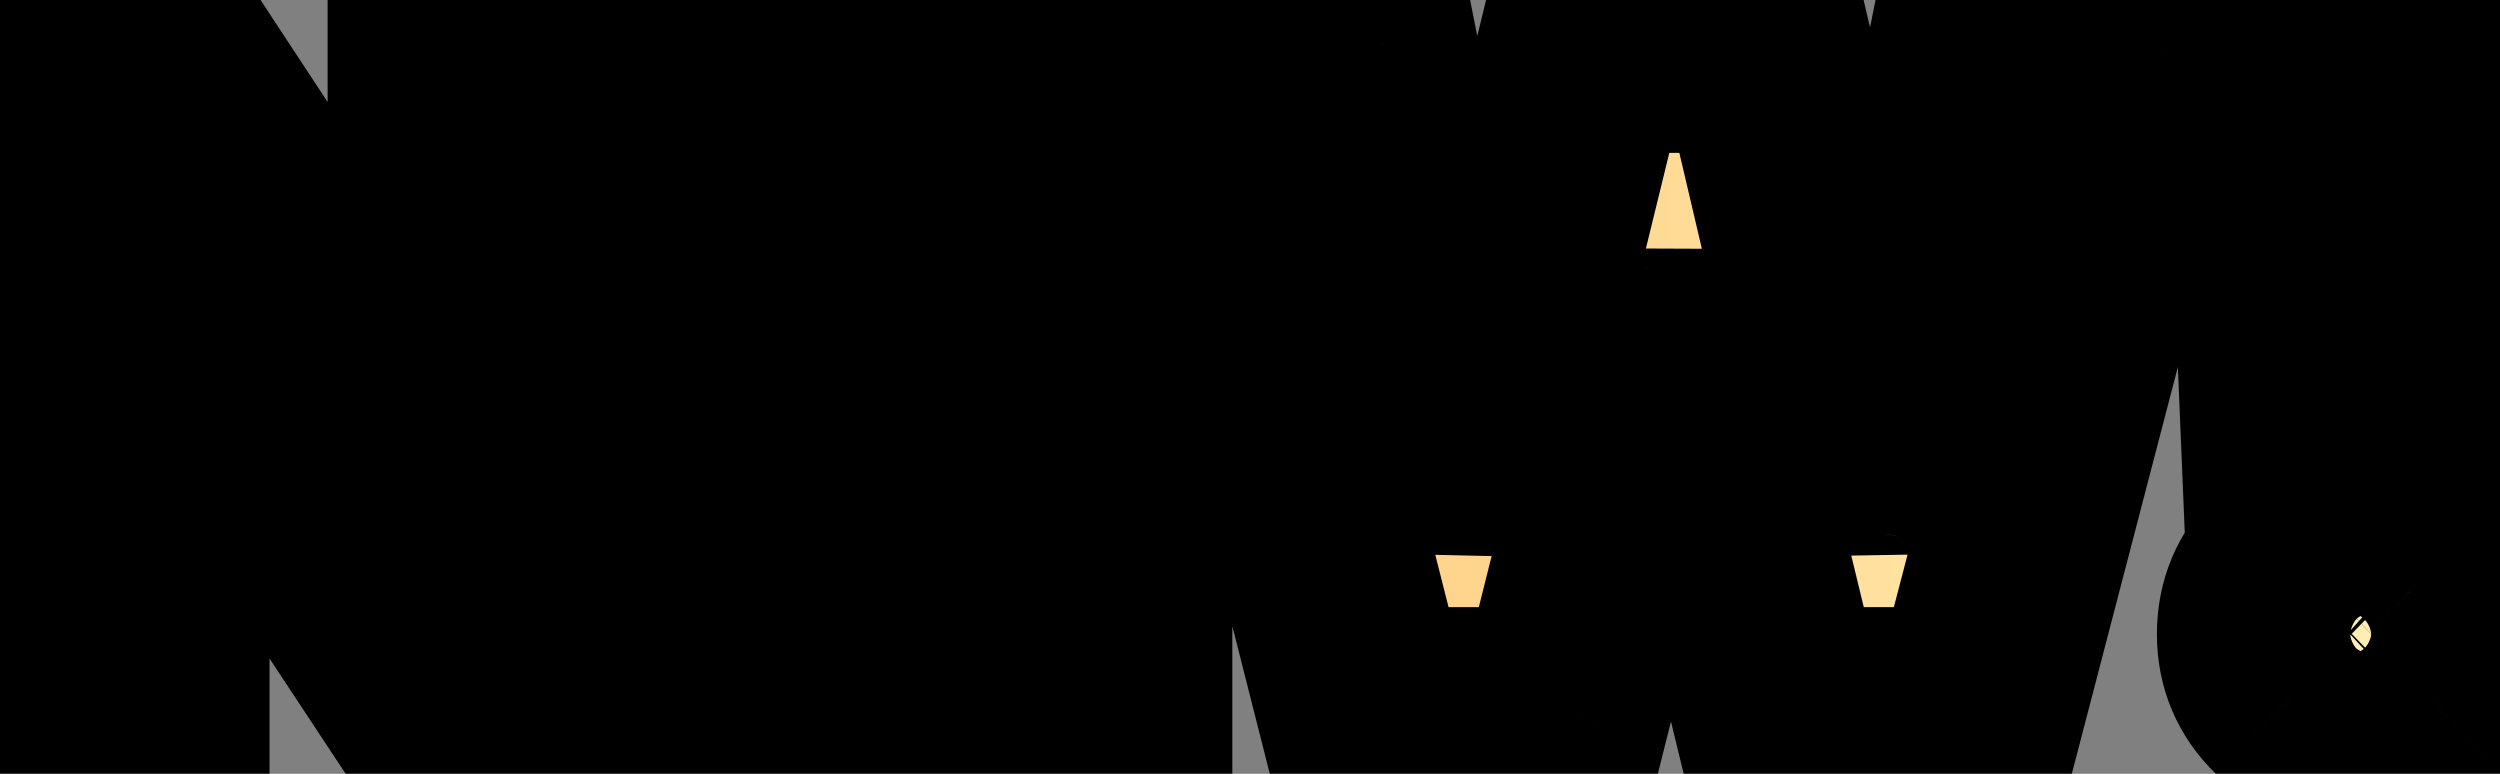
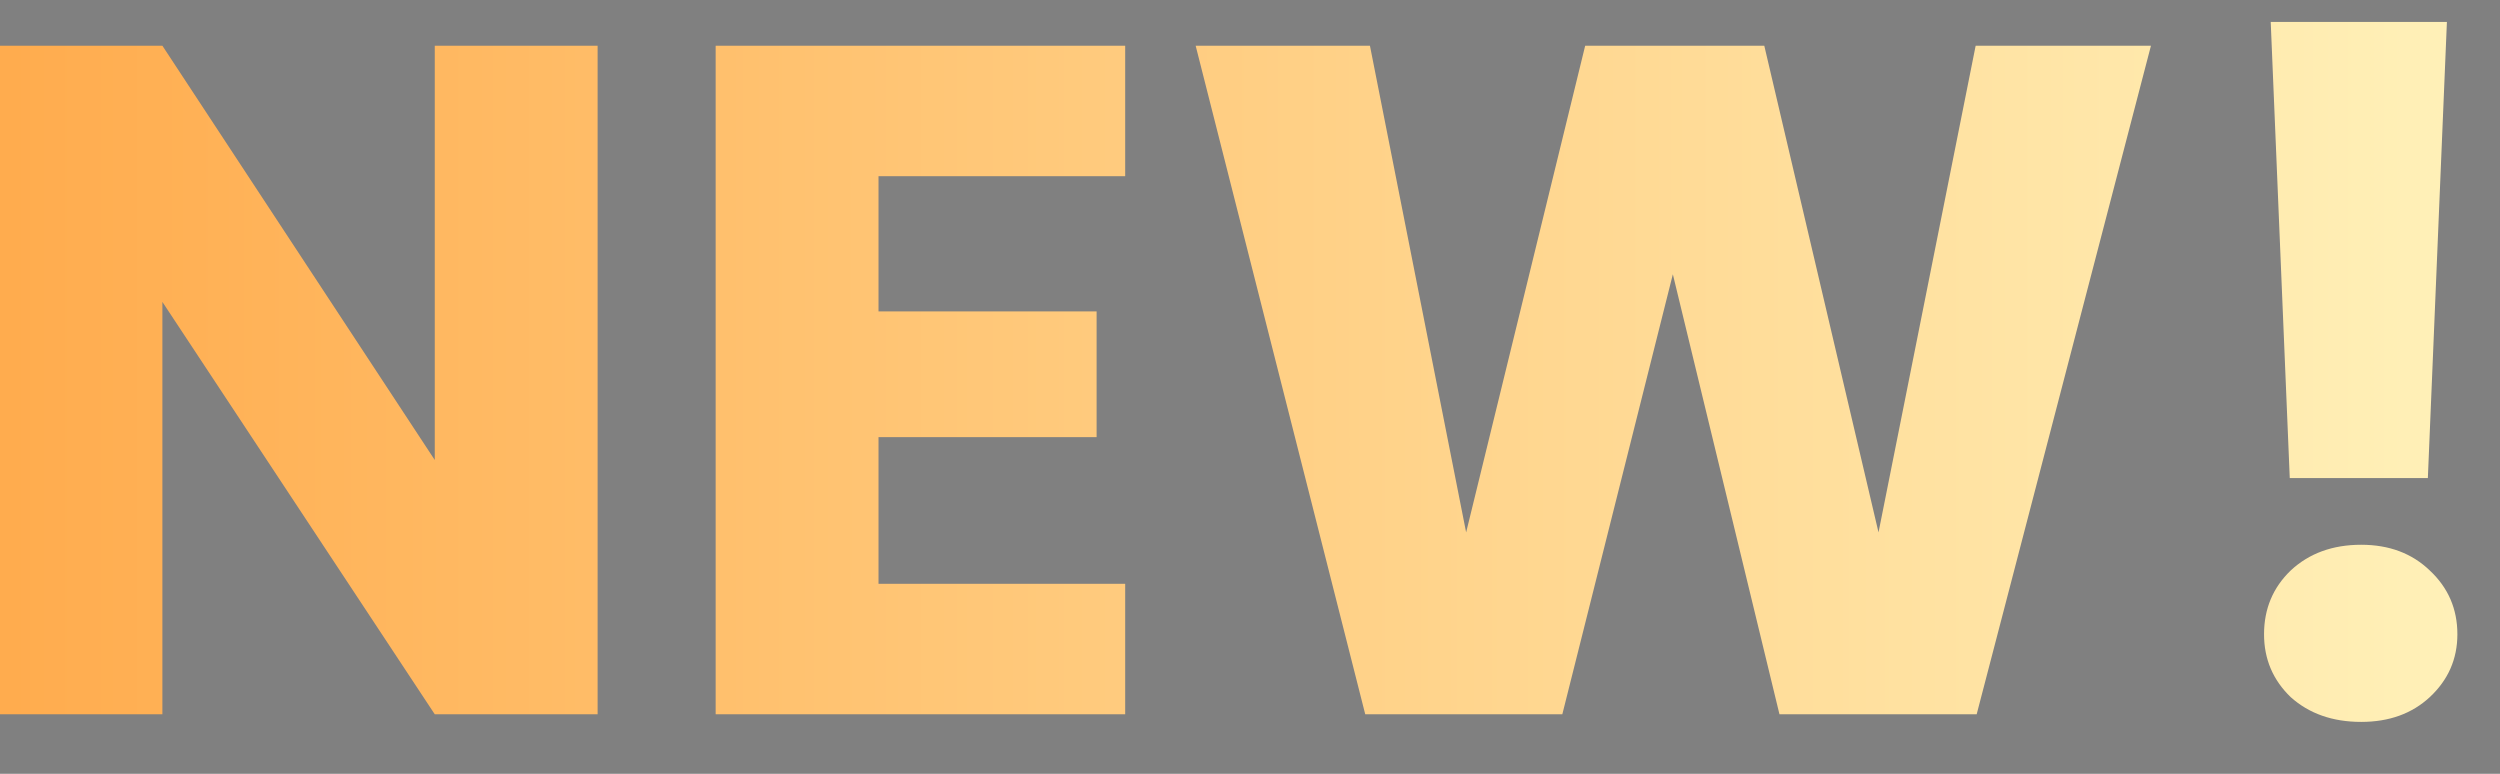
<svg xmlns="http://www.w3.org/2000/svg" width="42" height="13" viewBox="0 0 42 13" fill="none">
  <rect x="0" y="0" width="42" height="13" fill="#808080" stroke="none" />
  <mask id="path-1-outside-1_19223_19917" maskUnits="userSpaceOnUse" x="-2" y="-2" width="46" height="16" fill="black">
    <rect fill="white" x="-2" y="-2" width="46" height="16" />
-     <path d="M10.04 12H7.304L2.728 5.072V12H-0.008V0.768H2.728L7.304 7.728V0.768H10.04V12ZM14.759 2.96V5.232H18.423V7.344H14.759V9.808H18.903V12H12.023V0.768H18.903V2.96H14.759ZM36.136 0.768L33.208 12H29.895L28.104 4.608L26.247 12H22.936L20.087 0.768H23.015L24.631 8.944L26.631 0.768H29.64L31.559 8.944L33.191 0.768H36.136ZM41.108 0.368L40.788 8.032H38.468L38.148 0.368H41.108ZM39.668 12.128C39.188 12.128 38.793 11.989 38.484 11.712C38.185 11.424 38.036 11.072 38.036 10.656C38.036 10.229 38.185 9.872 38.484 9.584C38.793 9.296 39.188 9.152 39.668 9.152C40.137 9.152 40.521 9.296 40.82 9.584C41.129 9.872 41.284 10.229 41.284 10.656C41.284 11.072 41.129 11.424 40.82 11.712C40.521 11.989 40.137 12.128 39.668 12.128Z" />
+     <path d="M10.04 12H7.304L2.728 5.072V12H-0.008V0.768H2.728L7.304 7.728V0.768H10.04V12ZM14.759 2.96V5.232H18.423V7.344H14.759V9.808H18.903V12H12.023V0.768H18.903V2.96H14.759ZM36.136 0.768L33.208 12H29.895L28.104 4.608L26.247 12H22.936L20.087 0.768H23.015L24.631 8.944L26.631 0.768H29.64L31.559 8.944L33.191 0.768ZM41.108 0.368L40.788 8.032H38.468L38.148 0.368H41.108ZM39.668 12.128C39.188 12.128 38.793 11.989 38.484 11.712C38.185 11.424 38.036 11.072 38.036 10.656C38.036 10.229 38.185 9.872 38.484 9.584C38.793 9.296 39.188 9.152 39.668 9.152C40.137 9.152 40.521 9.296 40.82 9.584C41.129 9.872 41.284 10.229 41.284 10.656C41.284 11.072 41.129 11.424 40.82 11.712C40.521 11.989 40.137 12.128 39.668 12.128Z" />
  </mask>
  <path d="M10.04 12H7.304L2.728 5.072V12H-0.008V0.768H2.728L7.304 7.728V0.768H10.04V12ZM14.759 2.96V5.232H18.423V7.344H14.759V9.808H18.903V12H12.023V0.768H18.903V2.96H14.759ZM36.136 0.768L33.208 12H29.895L28.104 4.608L26.247 12H22.936L20.087 0.768H23.015L24.631 8.944L26.631 0.768H29.64L31.559 8.944L33.191 0.768H36.136ZM41.108 0.368L40.788 8.032H38.468L38.148 0.368H41.108ZM39.668 12.128C39.188 12.128 38.793 11.989 38.484 11.712C38.185 11.424 38.036 11.072 38.036 10.656C38.036 10.229 38.185 9.872 38.484 9.584C38.793 9.296 39.188 9.152 39.668 9.152C40.137 9.152 40.521 9.296 40.82 9.584C41.129 9.872 41.284 10.229 41.284 10.656C41.284 11.072 41.129 11.424 40.82 11.712C40.521 11.989 40.137 12.128 39.668 12.128Z" fill="url(#paint0_linear_19223_19917)" />
-   <path d="M10.04 12V13.8H11.84V12H10.04ZM7.304 12L5.802 12.992L6.336 13.8H7.304V12ZM2.728 5.072L4.23 4.08L0.928 -0.919V5.072H2.728ZM2.728 12V13.8H4.528V12H2.728ZM-0.008 12H-1.808V13.8H-0.008V12ZM-0.008 0.768V-1.032H-1.808V0.768H-0.008ZM2.728 0.768L4.232 -0.221L3.699 -1.032H2.728V0.768ZM7.304 7.728L5.8 8.717L9.104 13.742V7.728H7.304ZM7.304 0.768V-1.032H5.504V0.768H7.304ZM10.04 0.768H11.84V-1.032H10.04V0.768ZM10.04 10.2H7.304V13.8H10.04V10.2ZM8.806 11.008L4.23 4.08L1.226 6.064L5.802 12.992L8.806 11.008ZM0.928 5.072V12H4.528V5.072H0.928ZM2.728 10.2H-0.008V13.8H2.728V10.2ZM1.792 12V0.768H-1.808V12H1.792ZM-0.008 2.568H2.728V-1.032H-0.008V2.568ZM1.224 1.757L5.8 8.717L8.808 6.739L4.232 -0.221L1.224 1.757ZM9.104 7.728V0.768H5.504V7.728H9.104ZM7.304 2.568H10.04V-1.032H7.304V2.568ZM8.24 0.768V12H11.84V0.768H8.24ZM14.759 2.96V1.16H12.959V2.96H14.759ZM14.759 5.232H12.959V7.032H14.759V5.232ZM18.423 5.232H20.223V3.432H18.423V5.232ZM18.423 7.344V9.144H20.223V7.344H18.423ZM14.759 7.344V5.544H12.959V7.344H14.759ZM14.759 9.808H12.959V11.608H14.759V9.808ZM18.903 9.808H20.703V8.008H18.903V9.808ZM18.903 12V13.8H20.703V12H18.903ZM12.023 12H10.223V13.8H12.023V12ZM12.023 0.768V-1.032H10.223V0.768H12.023ZM18.903 0.768H20.703V-1.032H18.903V0.768ZM18.903 2.96V4.76H20.703V2.96H18.903ZM12.959 2.96V5.232H16.559V2.96H12.959ZM14.759 7.032H18.423V3.432H14.759V7.032ZM16.623 5.232V7.344H20.223V5.232H16.623ZM18.423 5.544H14.759V9.144H18.423V5.544ZM12.959 7.344V9.808H16.559V7.344H12.959ZM14.759 11.608H18.903V8.008H14.759V11.608ZM17.103 9.808V12H20.703V9.808H17.103ZM18.903 10.2H12.023V13.8H18.903V10.2ZM13.823 12V0.768H10.223V12H13.823ZM12.023 2.568H18.903V-1.032H12.023V2.568ZM17.103 0.768V2.96H20.703V0.768H17.103ZM18.903 1.16H14.759V4.76H18.903V1.16ZM36.136 0.768L37.877 1.222L38.465 -1.032H36.136V0.768ZM33.208 12V13.8H34.598L34.949 12.454L33.208 12ZM29.895 12L28.146 12.424L28.48 13.8H29.895V12ZM28.104 4.608L29.853 4.184L26.358 4.17L28.104 4.608ZM26.247 12V13.8H27.651L27.993 12.438L26.247 12ZM22.936 12L21.191 12.442L21.535 13.8H22.936V12ZM20.087 0.768V-1.032H17.774L18.343 1.21L20.087 0.768ZM23.015 0.768L24.781 0.419L24.494 -1.032H23.015V0.768ZM24.631 8.944L22.866 9.293L26.38 9.372L24.631 8.944ZM26.631 0.768V-1.032H25.219L24.883 0.34L26.631 0.768ZM29.64 0.768L31.392 0.356L31.066 -1.032H29.64V0.768ZM31.559 8.944L29.807 9.356L33.325 9.296L31.559 8.944ZM33.191 0.768V-1.032H31.715L31.426 0.416L33.191 0.768ZM34.394 0.314L31.466 11.546L34.949 12.454L37.877 1.222L34.394 0.314ZM33.208 10.2H29.895V13.8H33.208V10.2ZM31.645 11.576L29.853 4.184L26.354 5.032L28.146 12.424L31.645 11.576ZM26.358 4.17L24.502 11.562L27.993 12.438L29.849 5.046L26.358 4.17ZM26.247 10.2H22.936V13.8H26.247V10.2ZM24.68 11.558L21.832 0.326L18.343 1.21L21.191 12.442L24.68 11.558ZM20.087 2.568H23.015V-1.032H20.087V2.568ZM21.25 1.117L22.866 9.293L26.397 8.595L24.781 0.419L21.25 1.117ZM26.38 9.372L28.38 1.196L24.883 0.34L22.883 8.516L26.38 9.372ZM26.631 2.568H29.64V-1.032H26.631V2.568ZM27.887 1.18L29.807 9.356L33.312 8.532L31.392 0.356L27.887 1.18ZM33.325 9.296L34.957 1.12L31.426 0.416L29.794 8.592L33.325 9.296ZM33.191 2.568H36.136V-1.032H33.191V2.568ZM41.108 0.368L42.906 0.443L42.984 -1.432H41.108V0.368ZM40.788 8.032V9.832H42.514L42.586 8.107L40.788 8.032ZM38.468 8.032L36.669 8.107L36.741 9.832H38.468V8.032ZM38.148 0.368V-1.432H36.271L36.349 0.443L38.148 0.368ZM38.484 11.712L37.234 13.008L37.258 13.03L37.282 13.052L38.484 11.712ZM38.484 9.584L37.257 8.267L37.245 8.277L37.234 8.288L38.484 9.584ZM40.82 9.584L39.57 10.88L39.581 10.891L39.593 10.901L40.82 9.584ZM40.82 11.712L42.044 13.031L42.046 13.029L40.82 11.712ZM39.309 0.293L38.989 7.957L42.586 8.107L42.906 0.443L39.309 0.293ZM40.788 6.232H38.468V9.832H40.788V6.232ZM40.266 7.957L39.946 0.293L36.349 0.443L36.669 8.107L40.266 7.957ZM38.148 2.168H41.108V-1.432H38.148V2.168ZM39.668 10.328C39.601 10.328 39.588 10.319 39.608 10.326C39.618 10.329 39.632 10.335 39.647 10.344C39.663 10.354 39.676 10.363 39.685 10.372L37.282 13.052C37.972 13.671 38.818 13.928 39.668 13.928V10.328ZM39.733 10.416C39.743 10.426 39.777 10.464 39.805 10.529C39.832 10.594 39.836 10.644 39.836 10.656H36.236C36.236 11.559 36.583 12.38 37.234 13.008L39.733 10.416ZM39.836 10.656C39.836 10.655 39.836 10.665 39.832 10.686C39.828 10.707 39.821 10.733 39.808 10.762C39.782 10.826 39.748 10.866 39.733 10.88L37.234 8.288C36.573 8.926 36.236 9.756 36.236 10.656H39.836ZM39.71 10.901C39.702 10.909 39.689 10.919 39.673 10.929C39.657 10.939 39.641 10.946 39.629 10.951C39.602 10.961 39.608 10.952 39.668 10.952V7.352C38.799 7.352 37.945 7.626 37.257 8.267L39.71 10.901ZM39.668 10.952C39.717 10.952 39.713 10.959 39.676 10.945C39.658 10.939 39.638 10.929 39.617 10.916C39.597 10.903 39.581 10.89 39.57 10.88L42.069 8.288C41.39 7.634 40.537 7.352 39.668 7.352V10.952ZM39.593 10.901C39.582 10.891 39.545 10.851 39.516 10.783C39.486 10.715 39.484 10.665 39.484 10.656H43.084C43.084 9.735 42.725 8.899 42.046 8.267L39.593 10.901ZM39.484 10.656C39.484 10.635 39.489 10.578 39.52 10.508C39.55 10.438 39.586 10.401 39.593 10.395L42.046 13.029C42.715 12.407 43.084 11.581 43.084 10.656H39.484ZM39.595 10.393C39.607 10.382 39.623 10.369 39.643 10.357C39.663 10.345 39.681 10.336 39.696 10.331C39.727 10.32 39.724 10.328 39.668 10.328V13.928C40.517 13.928 41.362 13.664 42.044 13.031L39.595 10.393Z" fill="black" mask="url(#path-1-outside-1_19223_19917)" />
  <defs>
    <linearGradient id="paint0_linear_19223_19917" x1="43.946" y1="7.333" x2="-1" y2="7.333" gradientUnits="userSpaceOnUse">
      <stop stop-color="#FFF5BF" />
      <stop offset="1" stop-color="#FFAA4B" />
    </linearGradient>
  </defs>
</svg>